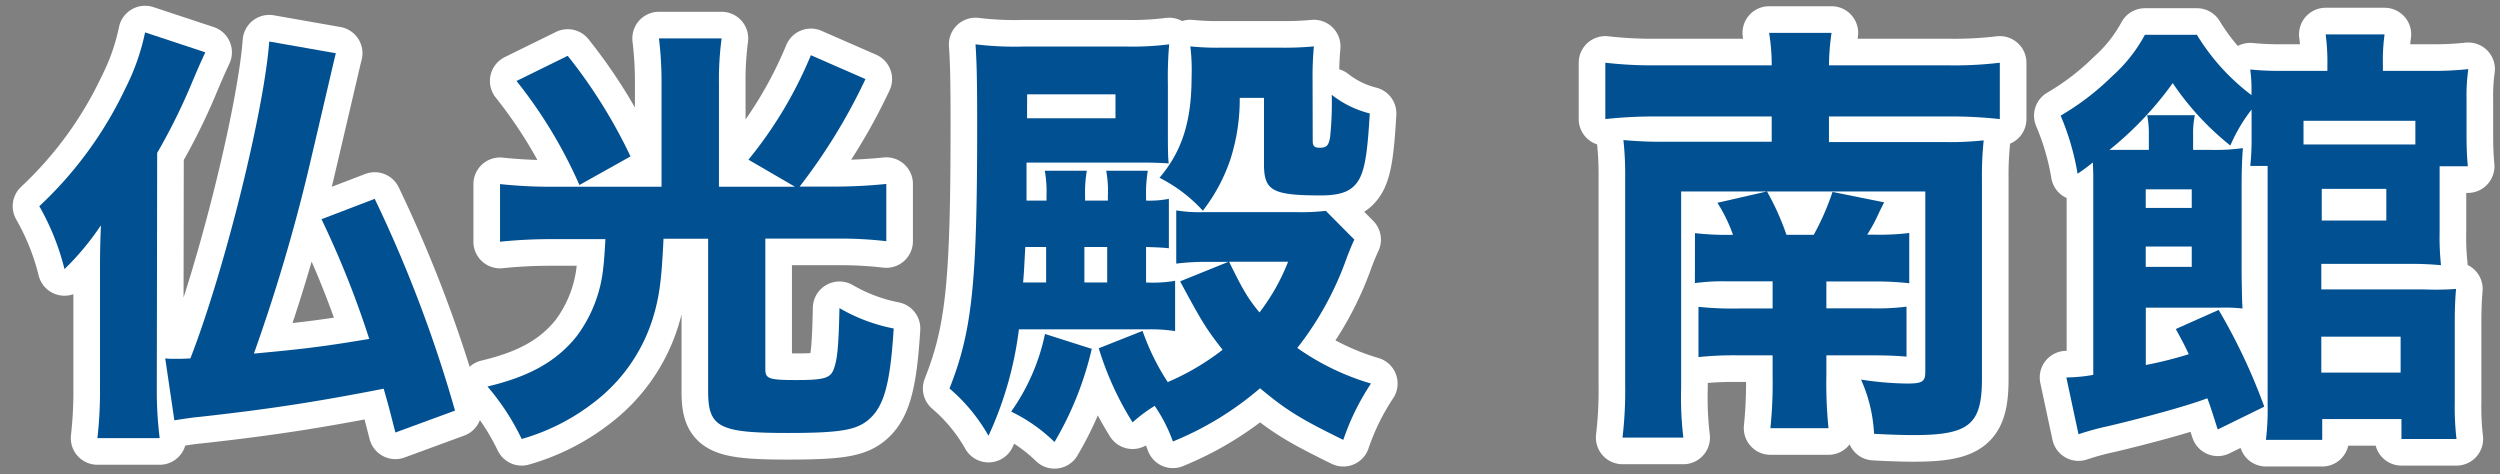
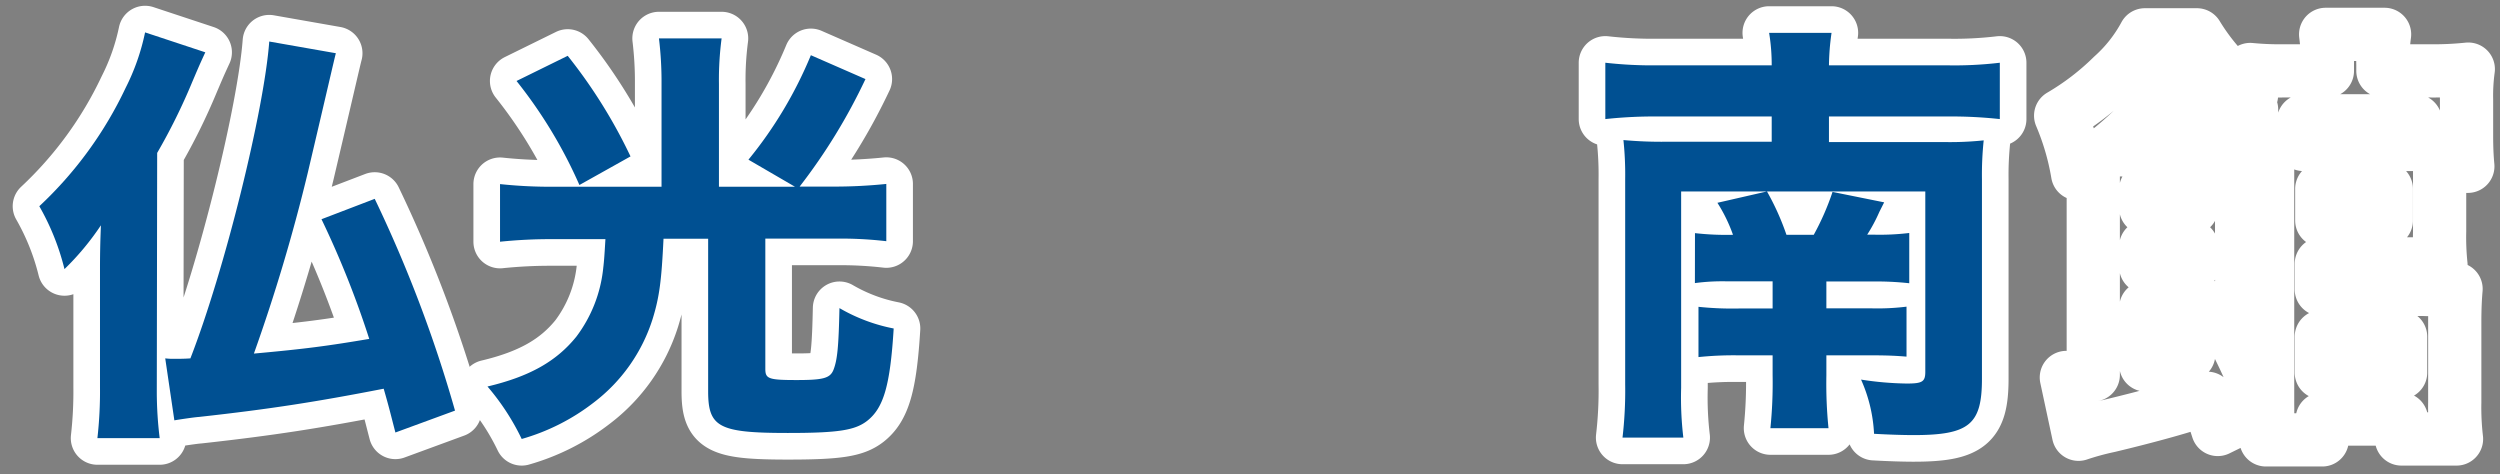
<svg xmlns="http://www.w3.org/2000/svg" viewBox="0 0 328.78 62.37">
  <rect x="0" y="0" width="328.78" height="62.37" fill="#808080" stroke="none" />
  <defs>
    <style>.cls-1{fill:none;stroke:#fff;stroke-linecap:round;stroke-linejoin:round;stroke-width:7px;}.cls-2{fill:#005092;}</style>
  </defs>
  <g id="レイヤー_5" data-name="レイヤー 5">
    <path class="cls-1" d="M20.62,51.46A50.35,50.35,0,0,0,21,57.62H12.81a54.31,54.31,0,0,0,.34-6.73V35.44c0-2.68.06-4.16.12-5.81a35.2,35.2,0,0,1-4.79,5.76,32.07,32.07,0,0,0-3.31-8.27A51.14,51.14,0,0,0,16.52,11.56a29.29,29.29,0,0,0,2.56-7.3L27,6.88c-.74,1.6-.91,2-1.71,3.88a78.74,78.74,0,0,1-4.62,9.35ZM44.17,7c-.12.4-1.32,5.64-3.71,15.79A233.22,233.22,0,0,1,33.39,46.5c6.84-.62,9.64-1,15.17-1.93a123,123,0,0,0-6.28-15.74l7-2.68A174.49,174.49,0,0,1,59.84,54L52,56.88c-.68-2.62-.8-3.19-1.54-5.76-8.78,1.71-14.93,2.68-24.28,3.71-.69.05-2.62.34-3.25.45l-1.2-8.15a8.49,8.49,0,0,0,1.14.06c.46,0,1.43,0,2.17-.06,4.5-11.57,9.69-32.55,10.37-41.67Z" />
    <path class="cls-1" d="M87,11.05a47.38,47.38,0,0,0-.34-6H94.9a41.58,41.58,0,0,0-.35,6V24.56h10L98.43,21a54.56,54.56,0,0,0,8.21-13.74l7.18,3.14a75.75,75.75,0,0,1-8.66,14.14h4.56a67.37,67.37,0,0,0,6.84-.35v7.53a52.56,52.56,0,0,0-6.73-.34h-9.18V48.5c0,1.31.4,1.48,4.11,1.48,3.47,0,4.39-.23,4.84-1.31.52-1.31.69-3,.8-8.15a22.79,22.79,0,0,0,7.13,2.68c-.46,7.47-1.31,10.43-3.48,12.14-1.6,1.25-3.82,1.6-10.43,1.6-9.07,0-10.49-.75-10.49-5.48V31.4H87.26C87,36.81,86.74,39,85.83,41.94a22.21,22.21,0,0,1-7.75,11,27.89,27.89,0,0,1-9.47,4.79,31.56,31.56,0,0,0-4.5-6.9c5.53-1.31,9.07-3.31,11.69-6.56a18,18,0,0,0,3.53-9c.12-1,.17-1.77.29-3.82H72.49a64.38,64.38,0,0,0-6.73.34V24.21a62.63,62.63,0,0,0,6.85.35H87ZM74.66,7.34a67.75,67.75,0,0,1,8.26,13.23L76.2,24.33a61.61,61.61,0,0,0-8.27-13.68Z" />
-     <path class="cls-1" d="M134,43.31a47.19,47.19,0,0,1-4,14,23.11,23.11,0,0,0-5.13-6.22c3-7.58,3.64-13.85,3.64-34.71,0-5.48-.05-8.1-.22-10.55a43,43,0,0,0,6.38.29H148a38.26,38.26,0,0,0,5.76-.29,50.82,50.82,0,0,0-.17,5.25v5.41c0,2.79,0,4.11.11,5-1.71-.11-2.68-.11-4.39-.11H135L135,26.38h2.63v-.63a15.42,15.42,0,0,0-.23-3.3h5.53a17.2,17.2,0,0,0-.23,3.3v.63h3v-.63a14.89,14.89,0,0,0-.22-3.3h5.47a18,18,0,0,0-.23,3.3v.63a13.18,13.18,0,0,0,3-.23v6.5c-1-.11-1.48-.11-3-.17v4.67a17.26,17.26,0,0,0,3.82-.22v6.61a21.69,21.69,0,0,0-3.53-.23Zm9.58,2.57a43.15,43.15,0,0,1-4.9,12.25,21.56,21.56,0,0,0-5.7-4,27.27,27.27,0,0,0,4.45-10.21Zm-6-8.73V32.48h-2.74c-.11,1.94-.17,3.42-.29,4.67Zm-2.51-21.6h11.63V12.41H135.08Zm10.54,21.6V32.48h-3v4.67Zm32.5-5.64c-.34.74-.63,1.43-1,2.4a41.55,41.55,0,0,1-6.5,11.85,32.75,32.75,0,0,0,9.69,4.68,31.88,31.88,0,0,0-3.64,7.41c-5.59-2.74-7.47-3.88-10.95-6.79a41.52,41.52,0,0,1-11.46,7,20.52,20.52,0,0,0-2.39-4.68,18.44,18.44,0,0,0-2.91,2.17,40.55,40.55,0,0,1-4.45-9.75l5.76-2.28a30.92,30.92,0,0,0,3.31,6.73A32.94,32.94,0,0,0,160.79,46c-2.11-2.68-2.74-3.7-5.59-9l6.33-2.56h-2.62a30.88,30.88,0,0,0-4.22.23v-7a18.49,18.49,0,0,0,3.48.23h12.31a28.19,28.19,0,0,0,3.88-.17Zm-5.47-12.94c0,.63.22.86.91.86.91,0,1.19-.29,1.37-1.37a42.33,42.33,0,0,0,.22-5.59,13.31,13.31,0,0,0,5,2.45c-.29,5.08-.63,7.13-1.31,8.5-.86,1.65-2.28,2.28-5.13,2.28-6.39,0-7.47-.63-7.47-4.11V12.87h-3.19a25.87,25.87,0,0,1-1.2,8,23.08,23.08,0,0,1-3.65,6.84,19.76,19.76,0,0,0-5.7-4.33c3-3.54,4.22-7.47,4.22-13.34a24.75,24.75,0,0,0-.17-3.94,35,35,0,0,0,4.05.17h7.81a41.26,41.26,0,0,0,4.39-.17,43.18,43.18,0,0,0-.17,4.45Zm-11,15.85c1.77,3.59,2.39,4.73,4,6.67a27.06,27.06,0,0,0,3.76-6.67Z" />
    <path class="cls-1" d="M222.91,30.66a36.69,36.69,0,0,0,5,.22,20.64,20.64,0,0,0-2.05-4.21l6.5-1.49H221.09V51a44.69,44.69,0,0,0,.29,6.55h-8a53.36,53.36,0,0,0,.35-7v-27a42.74,42.74,0,0,0-.23-5.13,54.91,54.91,0,0,0,5.7.22H233V15.32H218.12a59.78,59.78,0,0,0-7,.34V8.25a54.57,54.57,0,0,0,7,.34H233a25.8,25.8,0,0,0-.34-4.27h8.21a32.57,32.57,0,0,0-.34,4.27H256A50.45,50.45,0,0,0,263,8.25v7.41a59.06,59.06,0,0,0-6.95-.34H240.53v3.36h15.05a42.13,42.13,0,0,0,5.3-.22,43.39,43.39,0,0,0-.23,5.13V49.81c0,6-1.65,7.41-9,7.41-1.32,0-3.25-.06-5.19-.17a19.73,19.73,0,0,0-1.71-7.13,41.92,41.92,0,0,0,6,.52c2.05,0,2.45-.23,2.45-1.54V25.18H232.38a33.55,33.55,0,0,1,2.56,5.7h3.59A33.86,33.86,0,0,0,241,25.24l6.79,1.37-.63,1.25a21.39,21.39,0,0,1-1.6,3h.8a32.52,32.52,0,0,0,4.73-.22v6.61a39.28,39.28,0,0,0-4.9-.23h-6v3.53h5.87a31.07,31.07,0,0,0,4.67-.22V46.9c-1.42-.11-2.39-.17-4.79-.17h-5.75v2.68a58.47,58.47,0,0,0,.28,6.9h-7.64a59.18,59.18,0,0,0,.29-7V46.73h-4.56a45.17,45.17,0,0,0-5.19.23V40.35a42.62,42.62,0,0,0,5.36.22h4.39V37h-6a27.08,27.08,0,0,0-4.22.23Z" />
    <path class="cls-1" d="M291.66,56.48c-.63-1.94-.91-2.91-1.37-4.1-2.68,1-7.7,2.39-12.94,3.64a36,36,0,0,0-4,1.09l-1.6-7.47a21.28,21.28,0,0,0,3.54-.34V23.81c0-.85,0-1.31-.06-2.45-.63.52-1,.8-2,1.49A33.7,33.7,0,0,0,271,15.21,34.27,34.27,0,0,0,277.8,10a20,20,0,0,0,4.28-5.42h6.84a28.44,28.44,0,0,0,7.18,7.93v-.91a17.55,17.55,0,0,0-.17-2.46,39.87,39.87,0,0,0,4.45.18h5.7v-.8a27,27,0,0,0-.23-4h7.75a24.86,24.86,0,0,0-.22,4v.8h6.1a43.5,43.5,0,0,0,5.13-.23,25.75,25.75,0,0,0-.23,4v4.68c0,1.77.06,2.91.17,4.1h-3.71v8.55a35,35,0,0,0,.18,4.45c-1.37-.11-2.46-.17-3.88-.17H305.28v3.36h13.46A38.14,38.14,0,0,0,323,38c-.11,1.26-.17,2.57-.17,4.39V52.89a36.07,36.07,0,0,0,.23,4.84h-7.24V55.11H305.4v2.74H298a33.87,33.87,0,0,0,.22-4.62V21.82h-2.28a32.88,32.88,0,0,0,.17-3.59V14.41a21,21,0,0,0-2.79,4.73,36.71,36.71,0,0,1-7.58-8.21,44.6,44.6,0,0,1-8.32,8.78h5.18V17.77a12.56,12.56,0,0,0-.22-2.62h6.27a11.56,11.56,0,0,0-.23,2.62v1.94h2.28a26.73,26.73,0,0,0,4.27-.23c-.11,1.37-.17,2.8-.17,4.85V36.19c.06,3.42.06,3.42.12,4.38a21.5,21.5,0,0,0-2.85-.11h-9.87V48a50,50,0,0,0,5.65-1.42c-.51-1.09-.8-1.66-1.71-3.31l5.64-2.51a76.83,76.83,0,0,1,6,12.72Zm-3.42-29.13V24.9h-6.05v2.45Zm-6.05,7.75h6.05V32.42h-6.05Zm35.46-19.21H302.94V19h14.71ZM305.28,49h10.43V44.28H305.28Zm.06-20h8.49V24.84h-8.49Z" />
    <path class="cls-2" d="M20.62,51.46A50.35,50.35,0,0,0,21,57.62H12.81a54.31,54.31,0,0,0,.34-6.73V35.44c0-2.68.06-4.16.12-5.81a35.2,35.2,0,0,1-4.79,5.76,32.07,32.07,0,0,0-3.31-8.27A51.14,51.14,0,0,0,16.52,11.56a29.29,29.29,0,0,0,2.56-7.3L27,6.88c-.74,1.6-.91,2-1.71,3.88a78.74,78.74,0,0,1-4.62,9.35ZM44.17,7c-.12.4-1.32,5.64-3.71,15.79A233.22,233.22,0,0,1,33.39,46.5c6.84-.62,9.64-1,15.17-1.93a123,123,0,0,0-6.28-15.74l7-2.68A174.49,174.49,0,0,1,59.84,54L52,56.88c-.68-2.62-.8-3.19-1.54-5.76-8.78,1.71-14.93,2.68-24.28,3.71-.69.05-2.62.34-3.25.45l-1.2-8.15a8.49,8.49,0,0,0,1.14.06c.46,0,1.43,0,2.17-.06,4.5-11.57,9.69-32.55,10.37-41.67Z" />
    <path class="cls-2" d="M87,11.05a47.38,47.38,0,0,0-.34-6H94.9a41.58,41.58,0,0,0-.35,6V24.56h10L98.43,21a54.56,54.56,0,0,0,8.21-13.74l7.18,3.14a75.75,75.75,0,0,1-8.66,14.14h4.56a67.37,67.37,0,0,0,6.84-.35v7.53a52.56,52.56,0,0,0-6.73-.34h-9.18V48.5c0,1.31.4,1.48,4.11,1.48,3.47,0,4.39-.23,4.84-1.31.52-1.31.69-3,.8-8.15a22.79,22.79,0,0,0,7.13,2.68c-.46,7.47-1.31,10.43-3.48,12.14-1.6,1.25-3.82,1.6-10.43,1.6-9.07,0-10.49-.75-10.49-5.48V31.4H87.26C87,36.81,86.74,39,85.83,41.94a22.21,22.21,0,0,1-7.75,11,27.89,27.89,0,0,1-9.47,4.79,31.56,31.56,0,0,0-4.5-6.9c5.53-1.31,9.07-3.31,11.69-6.56a18,18,0,0,0,3.53-9c.12-1,.17-1.77.29-3.82H72.49a64.38,64.38,0,0,0-6.73.34V24.21a62.63,62.63,0,0,0,6.85.35H87ZM74.66,7.34a67.75,67.75,0,0,1,8.26,13.23L76.2,24.33a61.61,61.61,0,0,0-8.27-13.68Z" />
-     <path class="cls-2" d="M134,43.31a47.19,47.19,0,0,1-4,14,23.11,23.11,0,0,0-5.13-6.22c3-7.58,3.64-13.85,3.64-34.71,0-5.48-.05-8.1-.22-10.55a43,43,0,0,0,6.38.29H148a38.26,38.26,0,0,0,5.76-.29,50.82,50.82,0,0,0-.17,5.25v5.41c0,2.79,0,4.11.11,5-1.71-.11-2.68-.11-4.39-.11H135L135,26.38h2.63v-.63a15.42,15.42,0,0,0-.23-3.3h5.53a17.2,17.2,0,0,0-.23,3.3v.63h3v-.63a14.89,14.89,0,0,0-.22-3.3h5.47a18,18,0,0,0-.23,3.3v.63a13.18,13.18,0,0,0,3-.23v6.5c-1-.11-1.48-.11-3-.17v4.67a17.26,17.26,0,0,0,3.82-.22v6.61a21.69,21.69,0,0,0-3.53-.23Zm9.58,2.57a43.15,43.15,0,0,1-4.9,12.25,21.56,21.56,0,0,0-5.7-4,27.27,27.27,0,0,0,4.45-10.21Zm-6-8.73V32.48h-2.74c-.11,1.94-.17,3.42-.29,4.67Zm-2.51-21.6h11.63V12.41H135.08Zm10.54,21.6V32.48h-3v4.67Zm32.5-5.64c-.34.74-.63,1.43-1,2.4a41.55,41.55,0,0,1-6.5,11.85,32.75,32.75,0,0,0,9.69,4.68,31.88,31.88,0,0,0-3.64,7.41c-5.59-2.74-7.47-3.88-10.95-6.79a41.52,41.52,0,0,1-11.46,7,20.52,20.52,0,0,0-2.39-4.68,18.44,18.44,0,0,0-2.91,2.17,40.55,40.55,0,0,1-4.45-9.75l5.76-2.28a30.92,30.92,0,0,0,3.31,6.73A32.94,32.94,0,0,0,160.79,46c-2.11-2.68-2.74-3.7-5.59-9l6.33-2.56h-2.62a30.88,30.88,0,0,0-4.22.23v-7a18.49,18.49,0,0,0,3.48.23h12.31a28.19,28.19,0,0,0,3.88-.17Zm-5.47-12.94c0,.63.22.86.91.86.91,0,1.19-.29,1.37-1.37a42.33,42.33,0,0,0,.22-5.59,13.31,13.31,0,0,0,5,2.45c-.29,5.08-.63,7.13-1.31,8.5-.86,1.65-2.28,2.28-5.13,2.28-6.39,0-7.47-.63-7.47-4.11V12.87h-3.19a25.87,25.87,0,0,1-1.2,8,23.08,23.08,0,0,1-3.65,6.84,19.76,19.76,0,0,0-5.7-4.33c3-3.54,4.22-7.47,4.22-13.34a24.75,24.75,0,0,0-.17-3.94,35,35,0,0,0,4.05.17h7.81a41.26,41.26,0,0,0,4.39-.17,43.18,43.18,0,0,0-.17,4.45Zm-11,15.85c1.77,3.59,2.39,4.73,4,6.67a27.06,27.06,0,0,0,3.76-6.67Z" />
    <path class="cls-2" d="M222.91,30.66a36.69,36.69,0,0,0,5,.22,20.64,20.64,0,0,0-2.05-4.21l6.5-1.49H221.09V51a44.69,44.69,0,0,0,.29,6.55h-8a53.36,53.36,0,0,0,.35-7v-27a42.74,42.74,0,0,0-.23-5.13,54.91,54.91,0,0,0,5.7.22H233V15.32H218.12a59.78,59.78,0,0,0-7,.34V8.25a54.57,54.57,0,0,0,7,.34H233a25.8,25.8,0,0,0-.34-4.27h8.21a32.57,32.57,0,0,0-.34,4.27H256A50.45,50.45,0,0,0,263,8.25v7.41a59.06,59.06,0,0,0-6.95-.34H240.53v3.36h15.05a42.13,42.13,0,0,0,5.3-.22,43.39,43.39,0,0,0-.23,5.13V49.81c0,6-1.65,7.41-9,7.41-1.32,0-3.25-.06-5.19-.17a19.73,19.73,0,0,0-1.71-7.13,41.92,41.92,0,0,0,6,.52c2.05,0,2.45-.23,2.45-1.54V25.18H232.38a33.55,33.55,0,0,1,2.56,5.7h3.59A33.86,33.86,0,0,0,241,25.24l6.79,1.37-.63,1.25a21.39,21.39,0,0,1-1.6,3h.8a32.52,32.52,0,0,0,4.73-.22v6.61a39.28,39.28,0,0,0-4.9-.23h-6v3.53h5.87a31.07,31.07,0,0,0,4.67-.22V46.9c-1.42-.11-2.39-.17-4.79-.17h-5.75v2.68a58.47,58.47,0,0,0,.28,6.9h-7.64a59.18,59.18,0,0,0,.29-7V46.73h-4.56a45.17,45.17,0,0,0-5.19.23V40.35a42.62,42.62,0,0,0,5.36.22h4.39V37h-6a27.08,27.08,0,0,0-4.22.23Z" />
-     <path class="cls-2" d="M291.66,56.48c-.63-1.94-.91-2.91-1.37-4.1-2.68,1-7.7,2.39-12.94,3.64a36,36,0,0,0-4,1.09l-1.6-7.47a21.28,21.28,0,0,0,3.54-.34V23.81c0-.85,0-1.31-.06-2.45-.63.52-1,.8-2,1.49A33.7,33.7,0,0,0,271,15.21,34.27,34.27,0,0,0,277.8,10a20,20,0,0,0,4.28-5.42h6.84a28.44,28.44,0,0,0,7.18,7.93v-.91a17.55,17.55,0,0,0-.17-2.46,39.87,39.87,0,0,0,4.45.18h5.7v-.8a27,27,0,0,0-.23-4h7.75a24.86,24.86,0,0,0-.22,4v.8h6.1a43.5,43.5,0,0,0,5.13-.23,25.75,25.75,0,0,0-.23,4v4.68c0,1.77.06,2.91.17,4.1h-3.71v8.55a35,35,0,0,0,.18,4.45c-1.37-.11-2.46-.17-3.88-.17H305.28v3.36h13.46A38.14,38.14,0,0,0,323,38c-.11,1.26-.17,2.57-.17,4.39V52.89a36.07,36.07,0,0,0,.23,4.84h-7.24V55.11H305.4v2.74H298a33.87,33.87,0,0,0,.22-4.62V21.82h-2.28a32.88,32.88,0,0,0,.17-3.59V14.41a21,21,0,0,0-2.79,4.73,36.71,36.71,0,0,1-7.58-8.21,44.6,44.6,0,0,1-8.32,8.78h5.18V17.77a12.56,12.56,0,0,0-.22-2.62h6.27a11.56,11.56,0,0,0-.23,2.62v1.94h2.28a26.73,26.73,0,0,0,4.27-.23c-.11,1.37-.17,2.8-.17,4.85V36.19c.06,3.42.06,3.42.12,4.38a21.5,21.5,0,0,0-2.85-.11h-9.87V48a50,50,0,0,0,5.65-1.42c-.51-1.09-.8-1.66-1.71-3.31l5.64-2.51a76.83,76.83,0,0,1,6,12.72Zm-3.42-29.13V24.9h-6.05v2.45Zm-6.05,7.75h6.05V32.42h-6.05Zm35.46-19.21H302.94V19h14.71ZM305.28,49h10.43V44.28H305.28Zm.06-20h8.49V24.84h-8.49Z" />
  </g>
</svg>